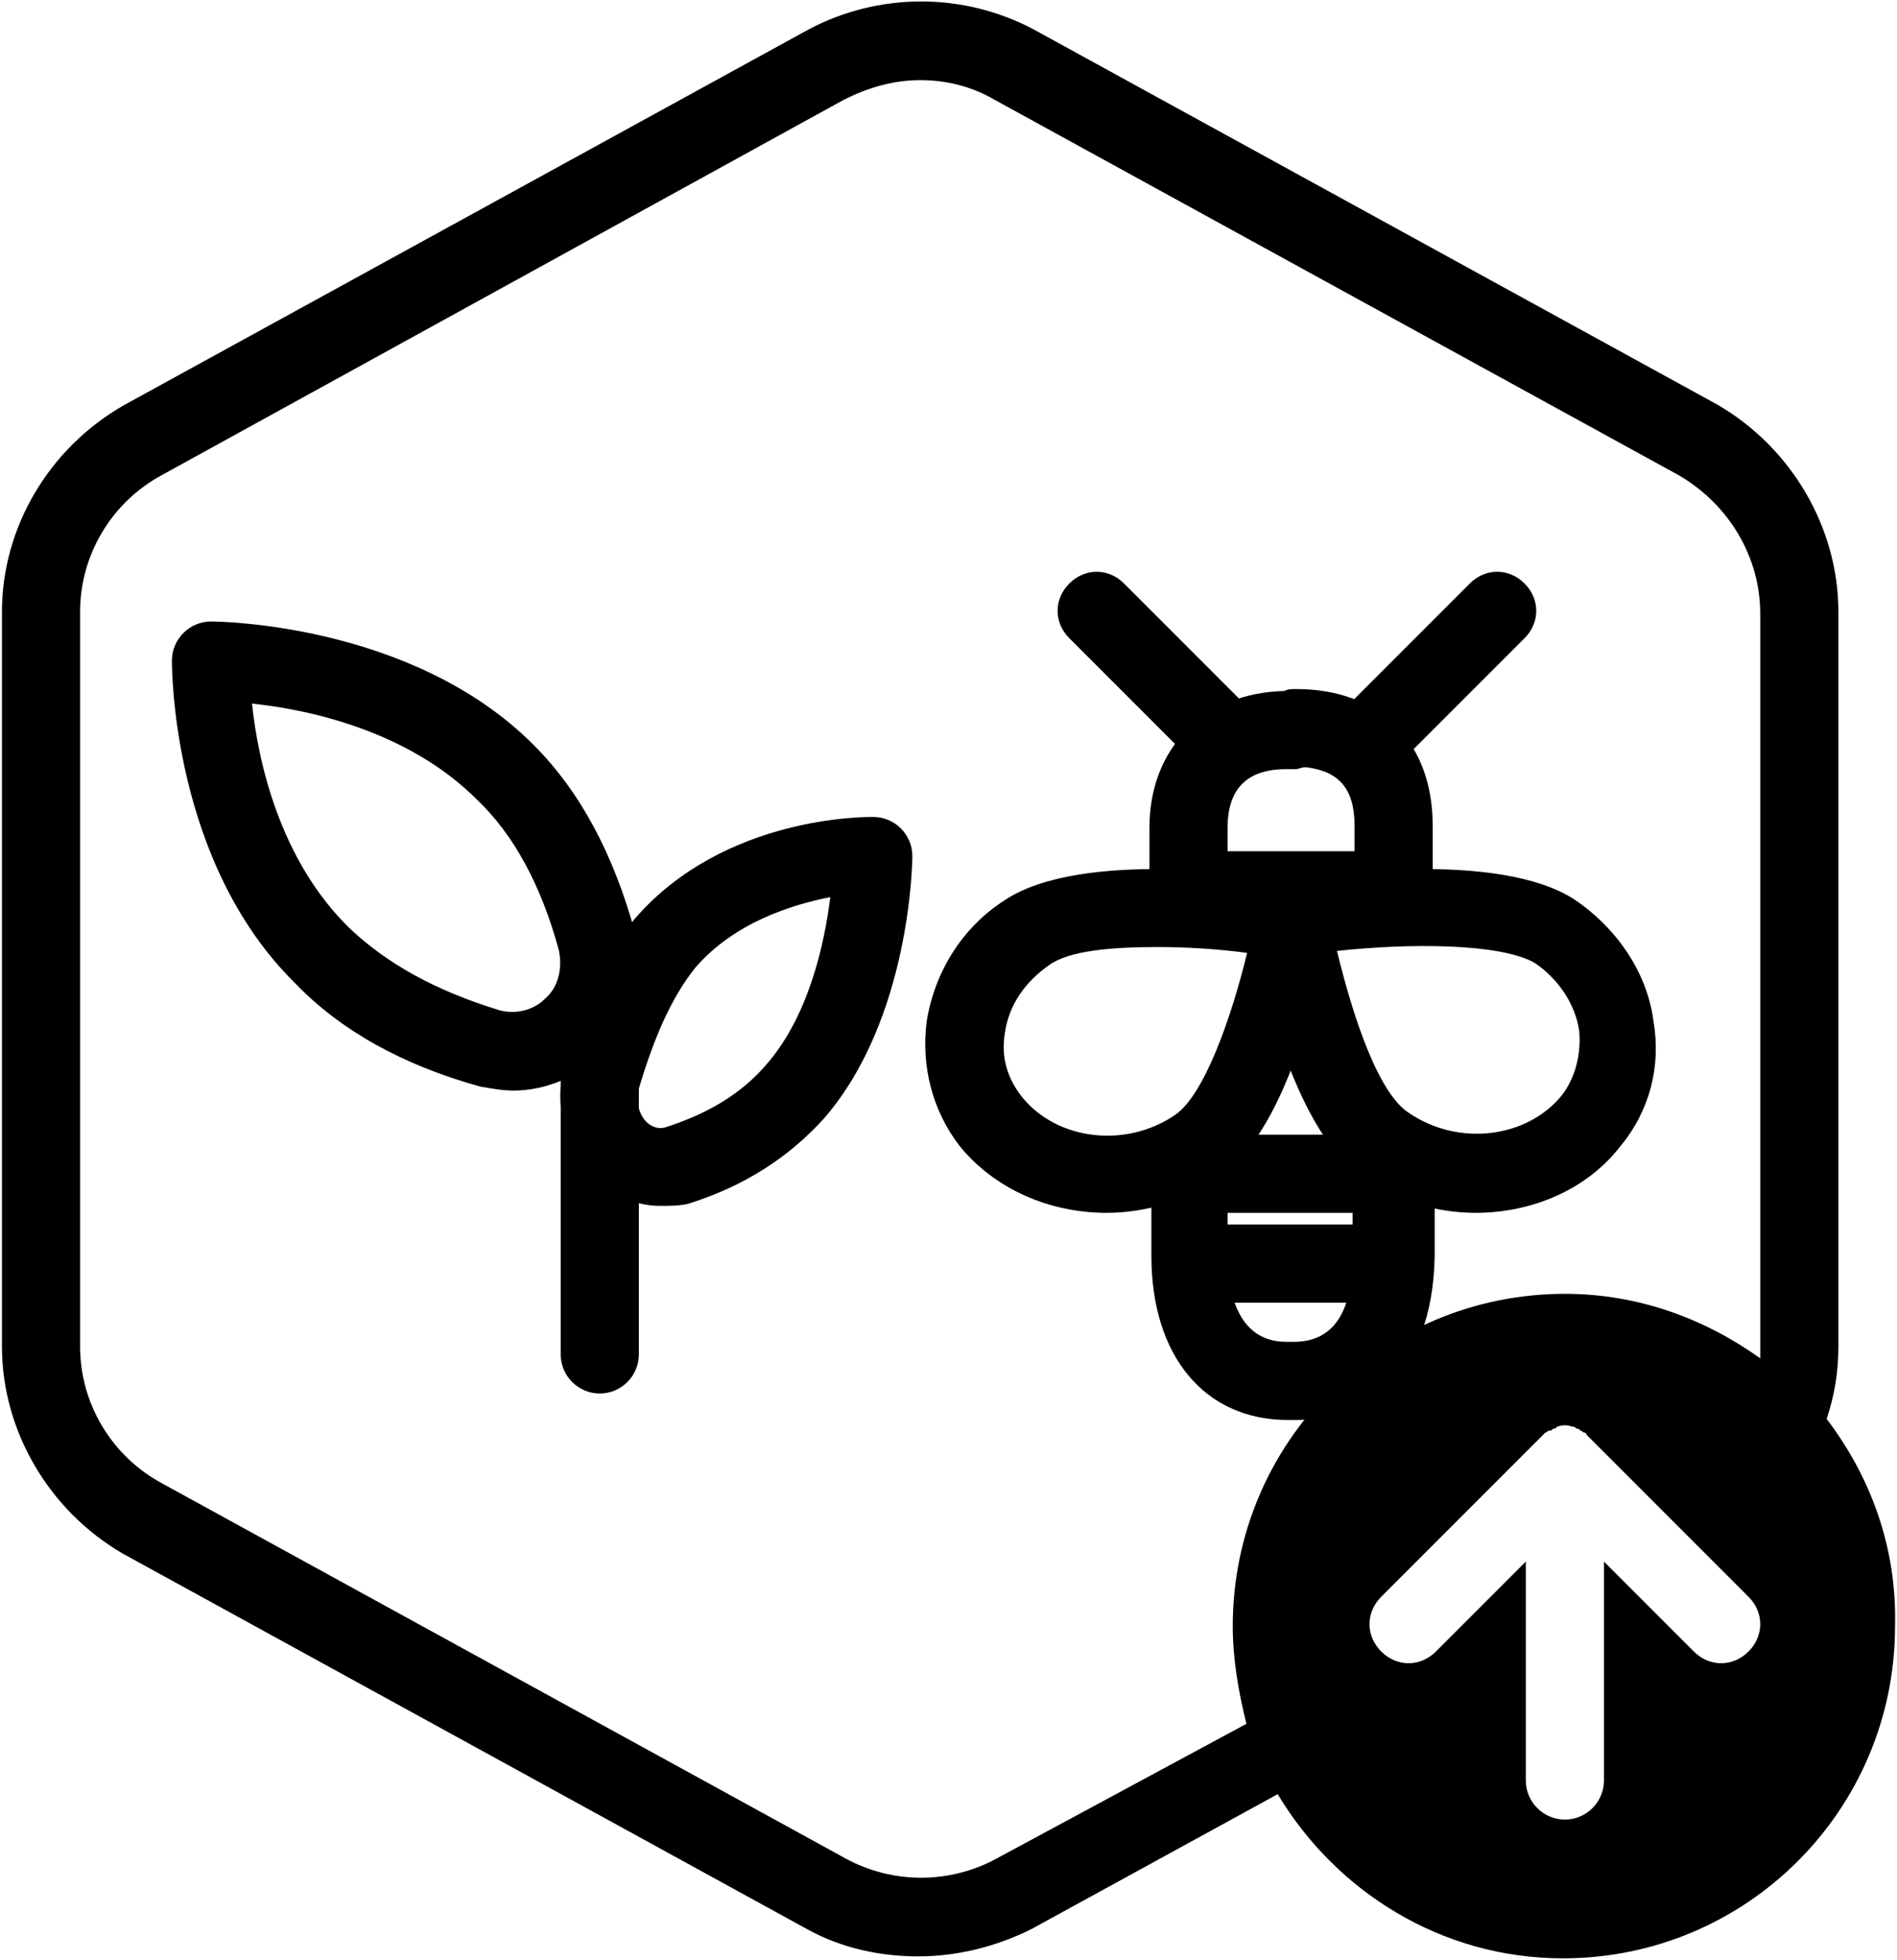
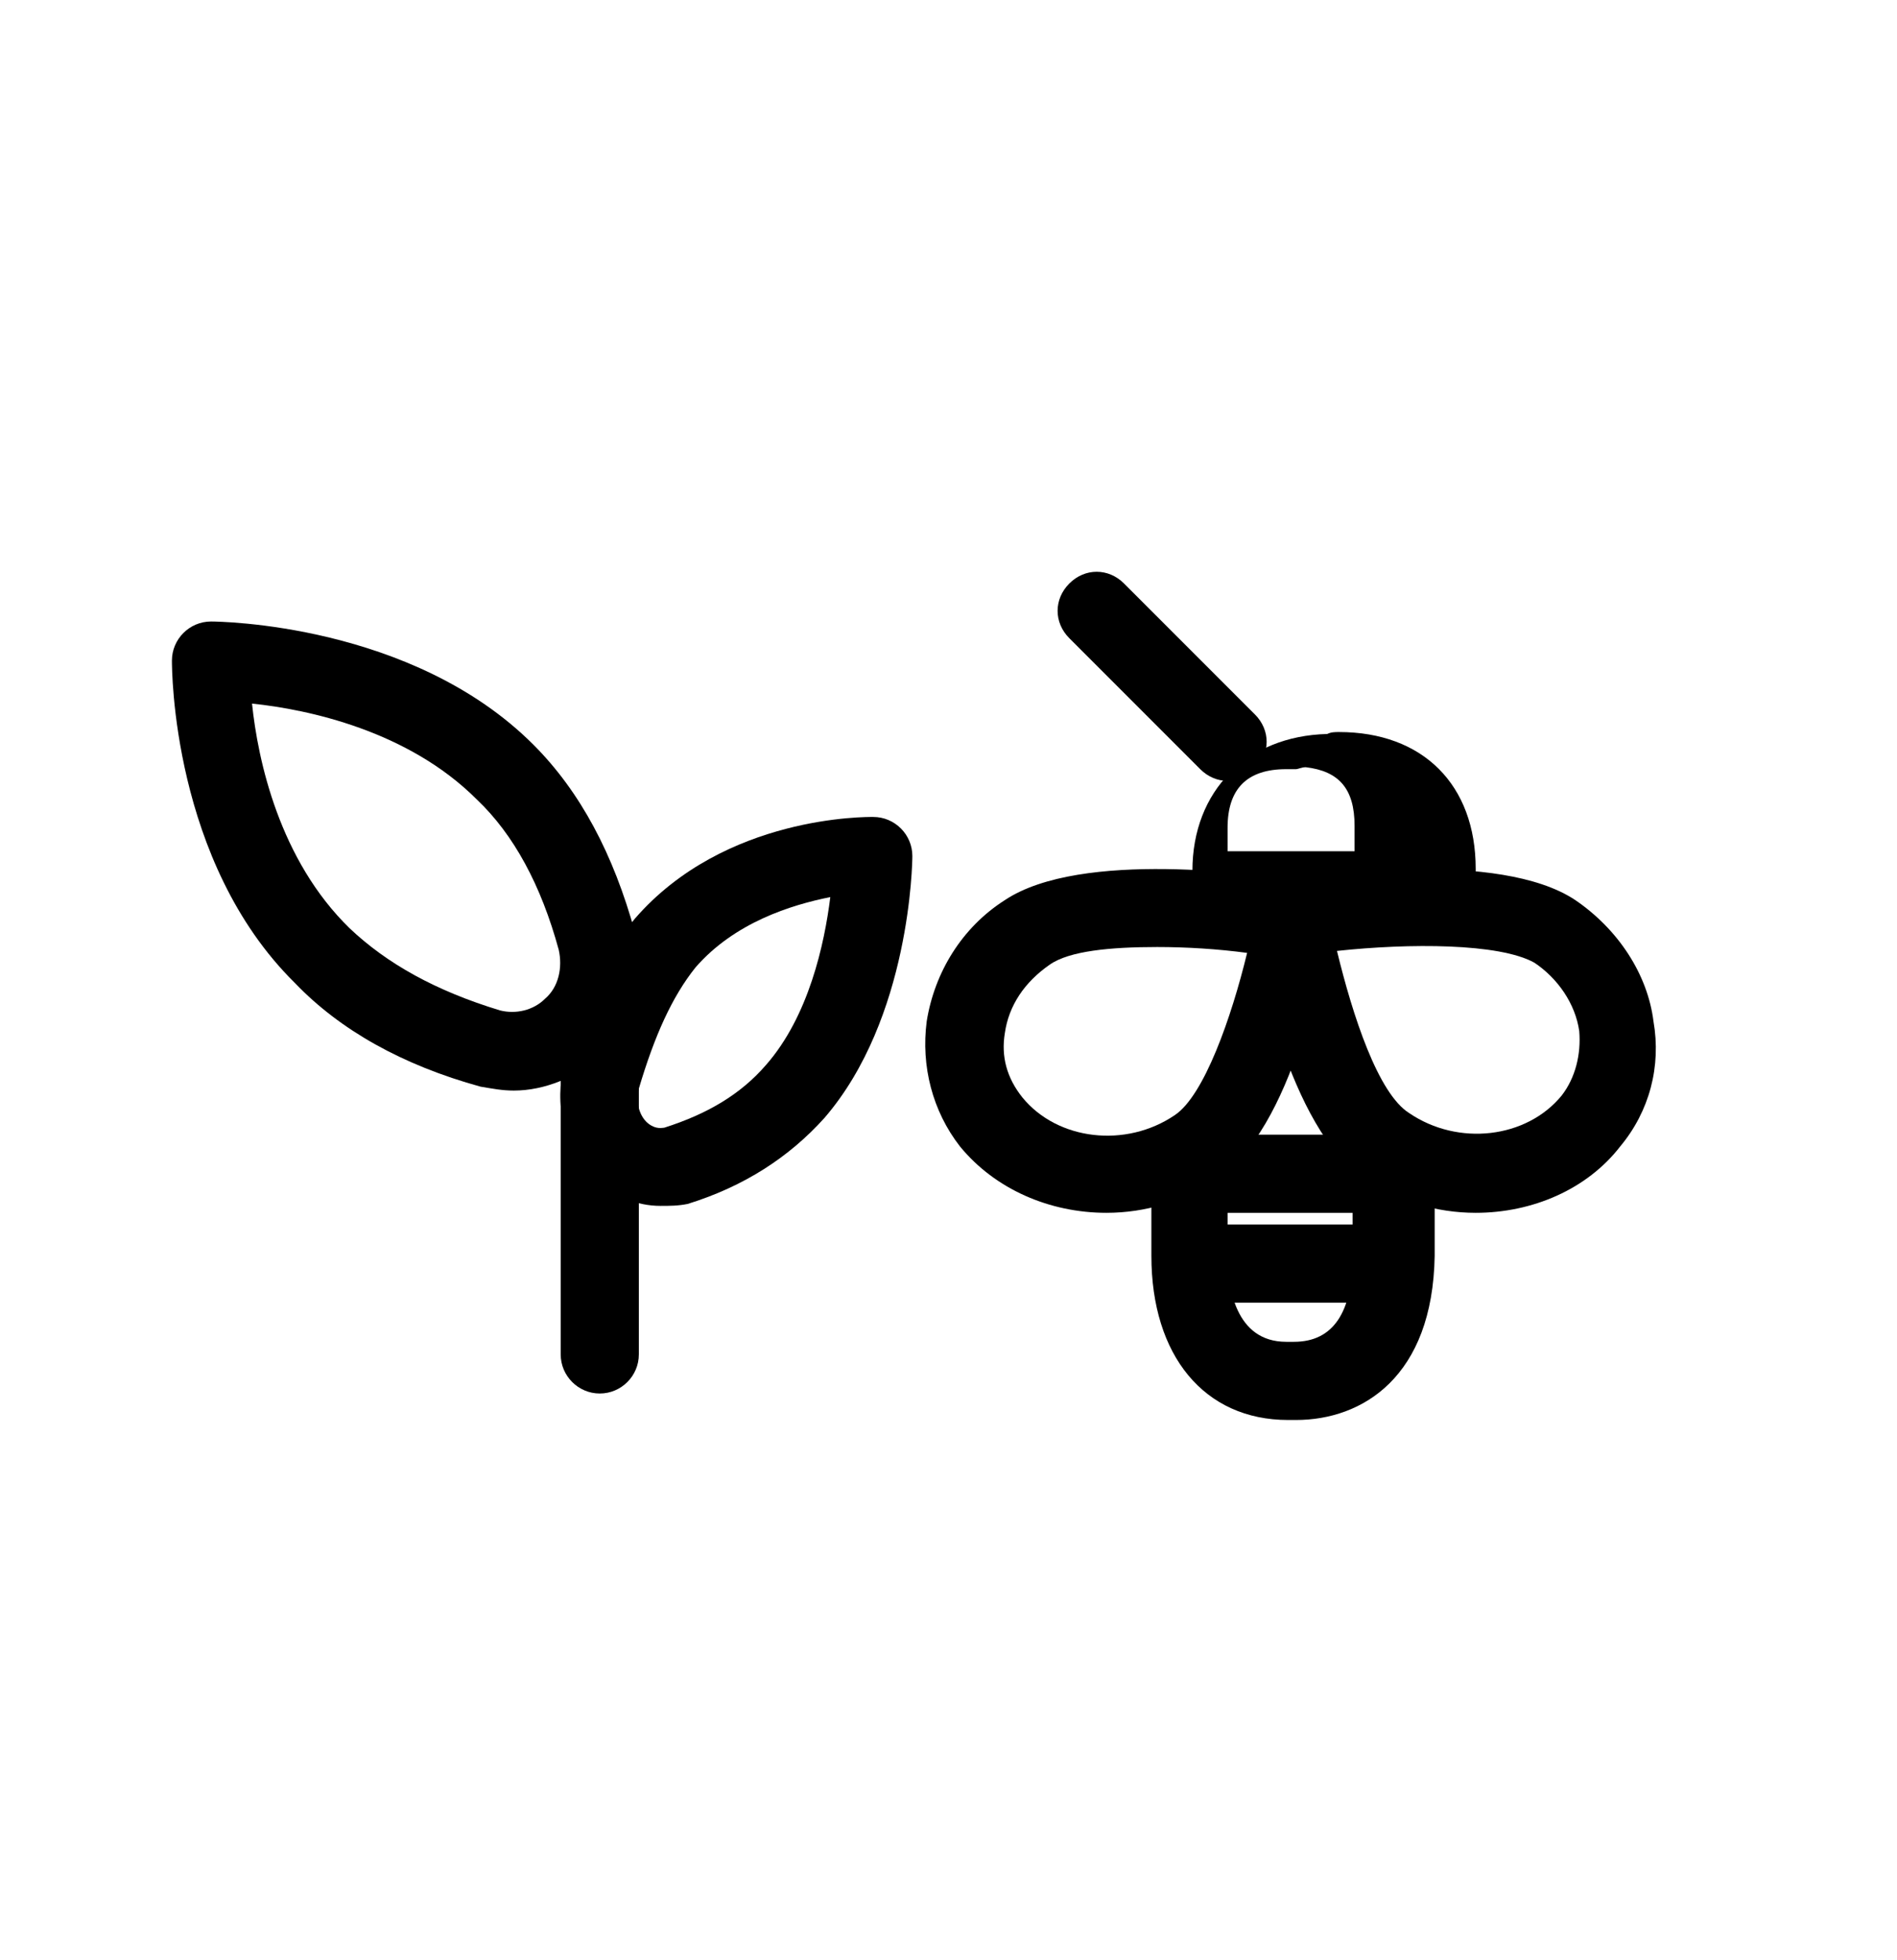
<svg xmlns="http://www.w3.org/2000/svg" version="1.1" id="Layer_1" x="0px" y="0px" viewBox="0 0 97.1 100.3" style="enable-background:new 0 0 97.1 100.3;" xml:space="preserve">
  <g id="Your_Icon">
    <g id="Group_274_2_" transform="translate(19483.535 -3999.745) rotate(90)">
-       <path d="M4039.7,19413.6c0,0.5-0.2,1-0.6,1.4c-0.8,0.8-2,0.8-2.8,0l-6.7-6.7c-0.8-0.8-0.8-2,0-2.8s2-0.8,2.8,0l6.7,6.7    C4039.5,19412.6,4039.7,19413.1,4039.7,19413.6z" />
      <path d="M4039.7,19420.7c0,0.5-0.2,1-0.6,1.4l-6.7,6.7c-0.8,0.8-2,0.8-2.8,0s-0.8-2,0-2.8l6.7-6.7c0.8-0.8,2-0.8,2.8,0    C4039.5,19419.7,4039.7,19420.2,4039.7,19420.7z" />
      <path d="M4066.4,19413.4v7.8c0,1.1-0.9,2-2,2s-2-0.9-2-2v-7.8c0-1.1,0.9-2,2-2S4066.4,19412.3,4066.4,19413.4z" />
      <path d="M4061.8,19426.9c0,2.9-1.2,5.7-3.4,7.5c-1.8,1.4-4.1,2-6.4,1.7c-2.5-0.4-4.8-1.8-6.2-4l0,0c-2.6-3.9-1.3-13.1-1-14.9    c0.1-0.5,0.4-1,0.8-1.3c0.4-0.3,1-0.4,1.5-0.4c1.7,0.3,10.4,1.8,13,5.8C4061.2,19422.9,4061.8,19424.9,4061.8,19426.9z     M4048.2,19424.3c0,2.4,0.2,4.5,0.9,5.5l0,0c0.9,1.3,2.1,2.1,3.5,2.3c1.2,0.2,2.3-0.1,3.3-0.9c2.2-1.8,2.6-5.3,0.9-7.8    c-1-1.5-5-2.9-8.3-3.7C4048.3,19421.2,4048.2,19422.8,4048.2,19424.3z M4047.4,19430.9L4047.4,19430.9L4047.4,19430.9z" />
-       <path d="M4047.3,19412.4v10.1c0,1.2-1,2.2-2.2,2.2h-3c-4.1,0-6.9-2.8-7-6.9c-0.1-0.2-0.1-0.4-0.1-0.6c0-4.3,2.7-7,7-7h3.1    C4046.3,19410.2,4047.3,19411.2,4047.3,19412.4z M4043.3,19420.7v-6.5h-1.3c-1.9,0-2.8,0.8-3,2.5c0,0.2,0.1,0.4,0.1,0.5v0.5    c0,2,1,3,3,3H4043.3z" />
+       <path d="M4047.3,19412.4v10.1h-3c-4.1,0-6.9-2.8-7-6.9c-0.1-0.2-0.1-0.4-0.1-0.6c0-4.3,2.7-7,7-7h3.1    C4046.3,19410.2,4047.3,19411.2,4047.3,19412.4z M4043.3,19420.7v-6.5h-1.3c-1.9,0-2.8,0.8-3,2.5c0,0.2,0.1,0.4,0.1,0.5v0.5    c0,2,1,3,3,3H4043.3z" />
      <path d="M4072.4,19417.2c0,0.1,0,0.2,0,0.2c0,0.1,0,0.2,0,0.2c0,4.3-3.3,7-8.4,7h-3.9c-1.3,0-2.3-1-2.3-2.2v-10.1    c0-1.2,1-2.2,2.3-2.2h3.9C4070.2,19410.2,4072.4,19413.8,4072.4,19417.2z M4061.8,19420.7h2.2c1.6,0,4.4-0.4,4.4-3    c0-0.1,0-0.2,0-0.2c0-0.1,0-0.2,0-0.2c0-2-1.5-3-4.4-3h-2.2V19420.7z" />
      <path d="M4061.8,19408c0,2-0.6,4-1.7,5.7c-2.7,3.9-11.3,5.5-13,5.8c-1.1,0.2-2.1-0.6-2.3-1.7c-0.3-1.8-1.6-11,1-14.9l0,0    c1.5-2.2,3.8-3.7,6.2-4c2.3-0.4,4.6,0.2,6.4,1.7C4060.6,19402.3,4061.8,19405.1,4061.8,19408z M4048.4,19415.1    c3.3-0.8,7.3-2.1,8.3-3.7c1.7-2.5,1.3-6-0.9-7.8c-0.9-0.7-2.1-1-3.3-0.9c-1.4,0.2-2.7,1.1-3.5,2.3    C4048,19406.8,4048,19411.4,4048.4,19415.1z" />
    </g>
    <g>
      <path d="M30.7,71.3c-1.1,0-2-0.9-2-2V54.5c0-1.1,0.9-2,2-2s2,0.9,2,2v14.8C32.7,70.4,31.8,71.3,30.7,71.3z" />
      <path d="M26.3,55.8c-0.6,0-1.1-0.1-1.7-0.2l0,0c-4-1.1-7.2-2.9-9.5-5.3c-6.3-6.2-6.3-16.1-6.3-16.5c0-1.1,0.9-2,2-2    c0.4,0,10.3,0.1,16.5,6.3c2.4,2.4,4.1,5.6,5.2,9.6c0.6,2.4-0.1,4.8-1.8,6.4C29.5,55.1,27.9,55.8,26.3,55.8z M25.6,51.7    c0.8,0.2,1.7,0,2.3-0.6c0.7-0.6,0.9-1.6,0.7-2.5c-0.9-3.3-2.3-5.9-4.2-7.7c-3.5-3.5-8.6-4.6-11.5-4.9c0.3,2.9,1.4,8,5,11.5    C19.8,49.3,22.3,50.7,25.6,51.7z" />
      <path d="M33.8,61.7c-1.2,0-2.4-0.5-3.3-1.3c-1.5-1.4-2.1-3.5-1.7-5.6v-0.1c0.9-3.2,2.1-5.8,3.7-7.7c4.6-5.3,11.9-5.2,12.2-5.2    c1.1,0,2,0.9,2,2c0,0.3-0.1,8.3-4.5,13.4c-1.8,2-4.1,3.5-7,4.4C34.7,61.7,34.3,61.7,33.8,61.7z M32.7,55.7    c-0.2,0.8,0.1,1.5,0.5,1.8s0.7,0.2,0.8,0.2c2.2-0.7,3.9-1.7,5.2-3.2c2.2-2.5,3-6.2,3.3-8.6c-2,0.4-4.9,1.3-6.9,3.6    C34.4,51,33.5,53,32.7,55.7z" />
    </g>
  </g>
-   <path d="M93.5,72.6c0.4-1.2,0.6-2.4,0.6-3.7V31.3c0-4.3-2.4-8.4-6.2-10.6l-35-19.2c-3.6-1.9-7.9-1.9-11.5,0l-35,19.2  C2.5,22.9,0.1,27,0.1,31.3v37.6c0,4.3,2.4,8.4,6.2,10.6l35,19.2c1.8,1,3.8,1.4,5.7,1.4c2,0,4-0.5,5.8-1.4l12.6-6.9  c3,5,8.4,8.4,14.6,8.4c9.4,0,17-7.6,17-17C97.1,79.1,95.7,75.5,93.5,72.6z M51,95.1c-2.4,1.3-5.3,1.3-7.7,0l-35-19.2  c-2.6-1.4-4.2-4.1-4.2-7V31.3c0-2.9,1.6-5.6,4.2-7L43.2,5.1c1.2-0.6,2.5-1,3.9-1c1.3,0,2.6,0.3,3.8,1l35,19.2  c2.6,1.5,4.2,4.2,4.2,7.1V69c0,0.2,0,0.3,0,0.5c-2.8-2-6.2-3.3-10-3.3c-9.4,0-17,7.6-17,17c0,1.7,0.3,3.4,0.7,5L51,95.1z M89.5,84.5  c-0.4,0.4-0.9,0.6-1.4,0.6s-1-0.2-1.4-0.6l-4.6-4.6v11.2c0,1.1-0.9,2-2,2s-2-0.9-2-2V79.9l-4.6,4.6c-0.4,0.4-0.9,0.6-1.4,0.6  s-1-0.2-1.4-0.6c-0.8-0.8-0.8-2,0-2.8l8-8c0.1-0.1,0.2-0.2,0.3-0.3l0.1-0.1c0.1,0,0.1-0.1,0.2-0.1s0.1,0,0.2-0.1  c0.1,0,0.1,0,0.2-0.1c0.3-0.1,0.5-0.1,0.8,0c0.1,0,0.1,0,0.2,0.1c0.1,0,0.1,0,0.2,0.1c0.1,0,0.1,0.1,0.2,0.1c0,0,0.1,0,0.1,0.1  c0.1,0.1,0.2,0.2,0.3,0.3l8,8C90.3,82.5,90.3,83.7,89.5,84.5z" />
</svg>